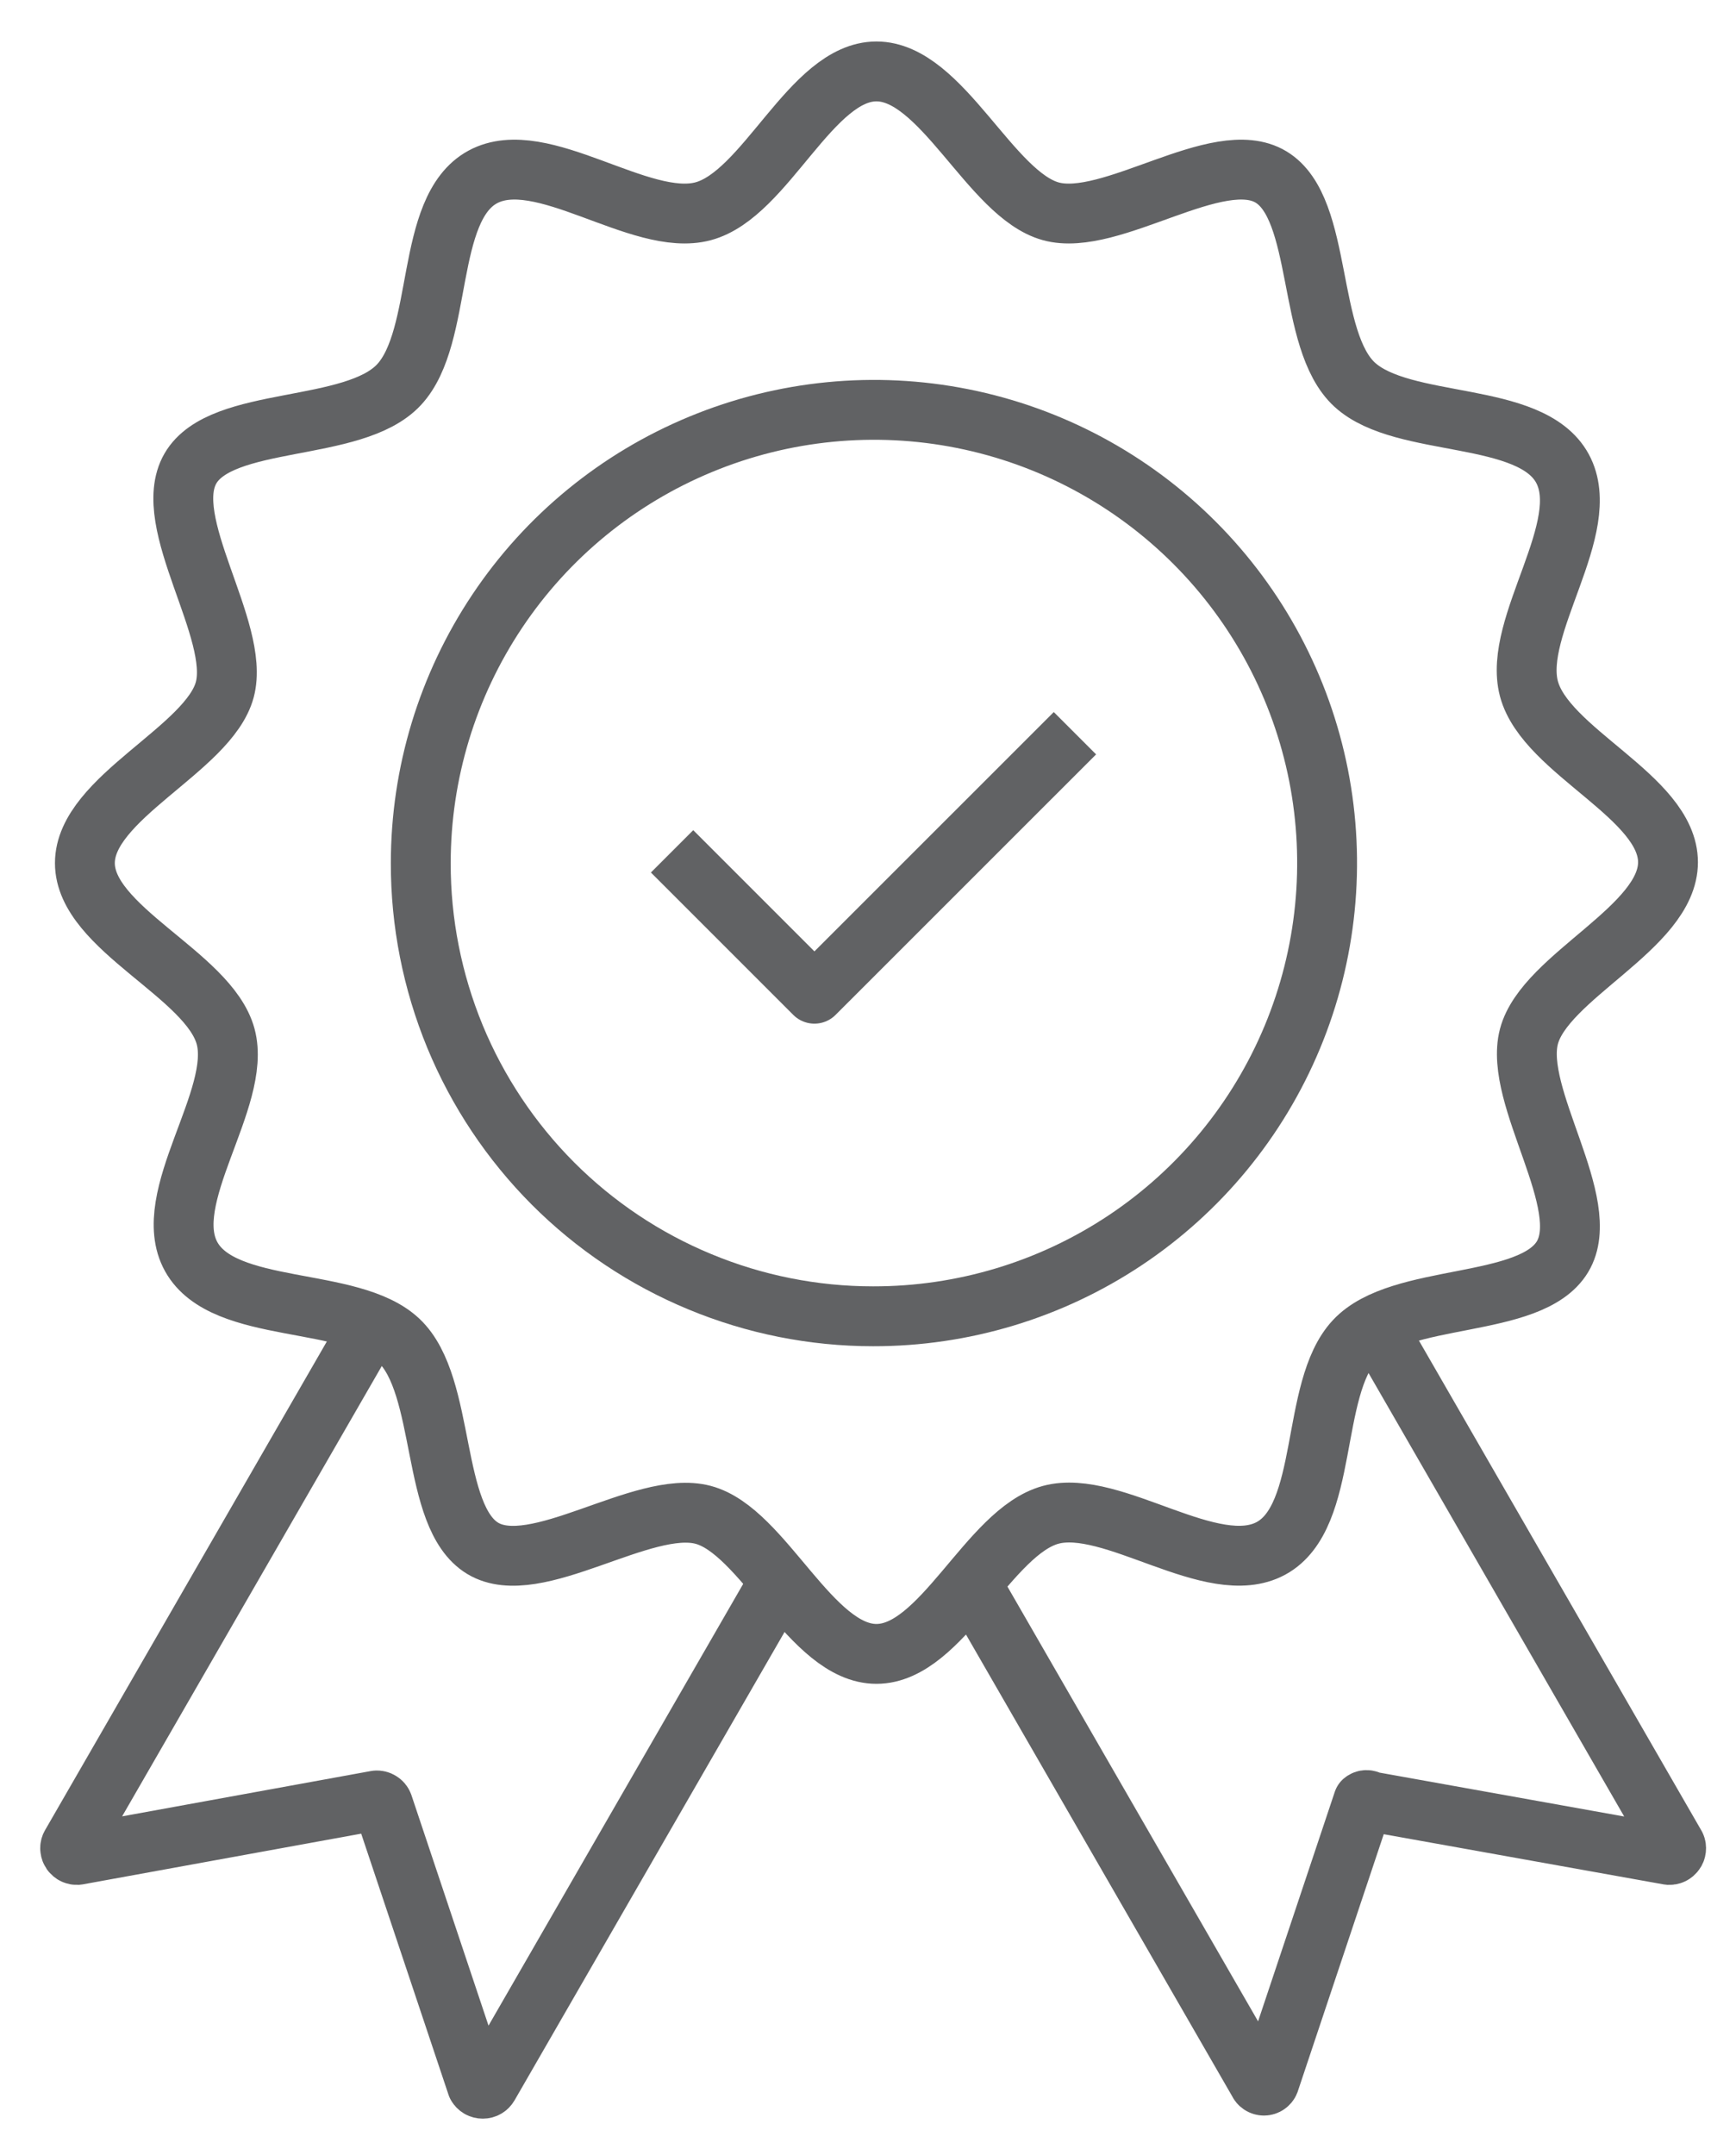
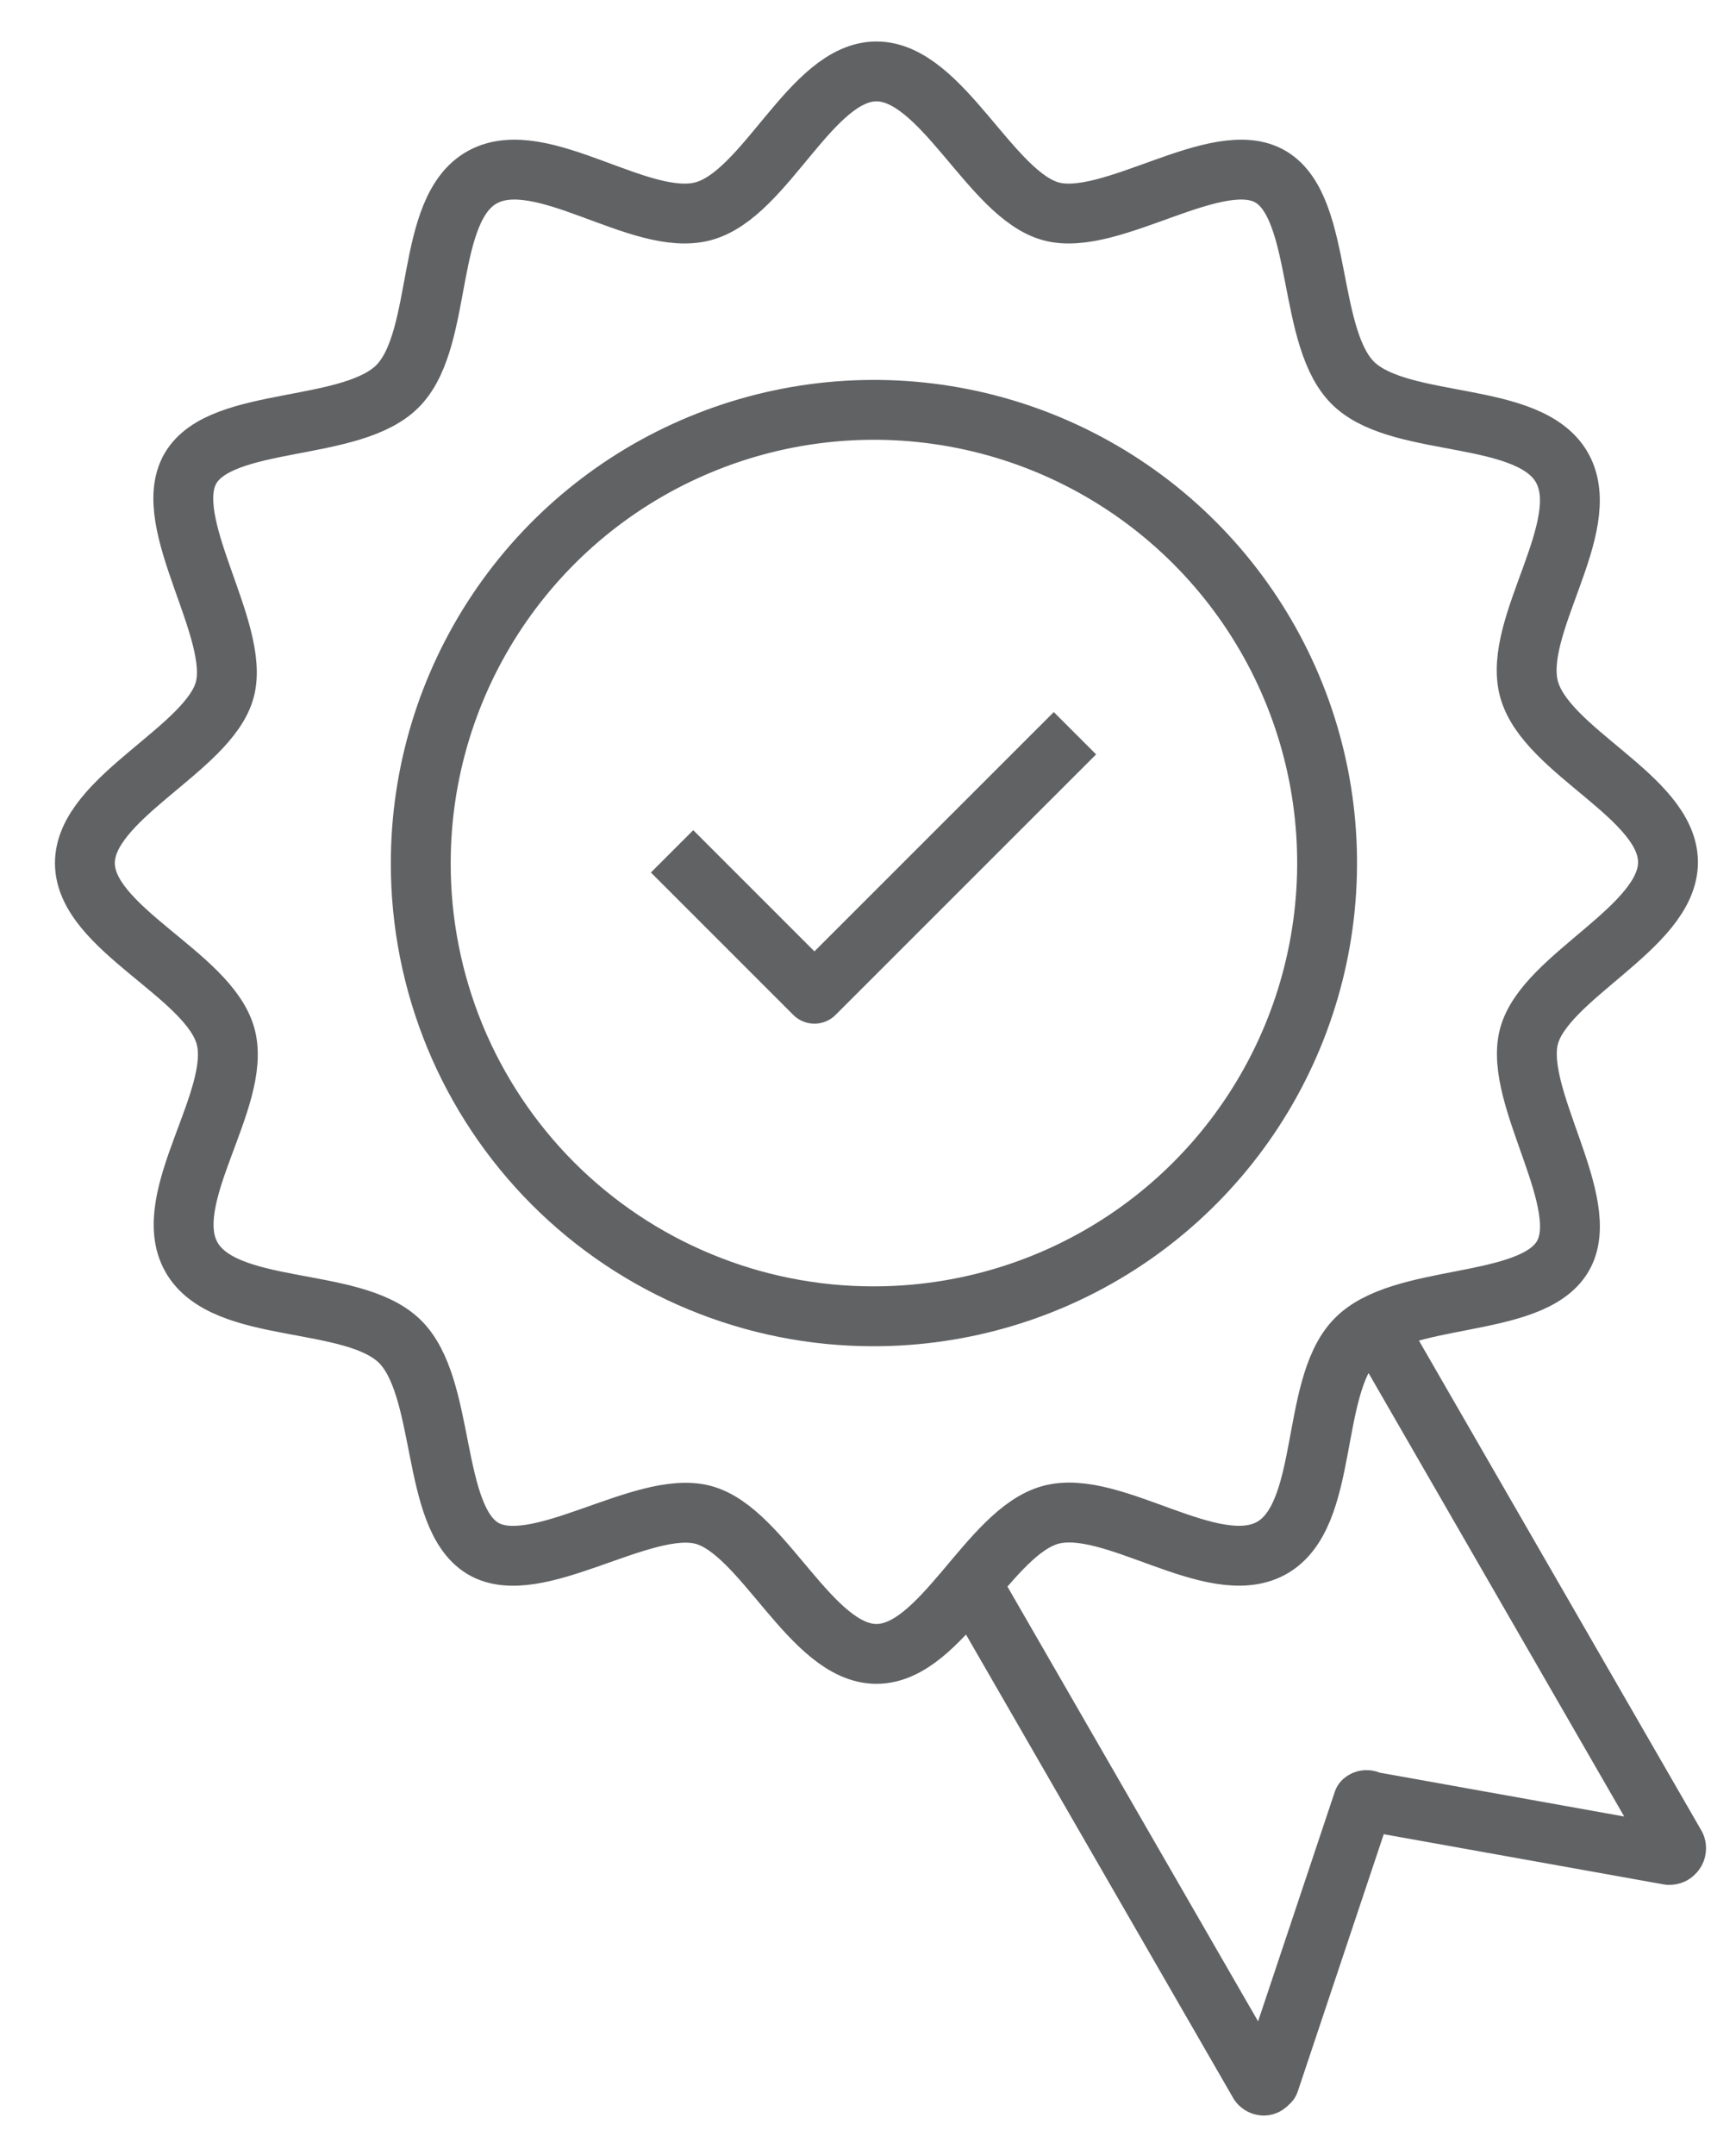
<svg xmlns="http://www.w3.org/2000/svg" width="29" height="36" viewBox="0 0 29 36" fill="none">
  <path d="M7.029 14.416C7.029 12.918 7.474 11.454 8.306 10.209C9.138 8.963 10.322 7.993 11.706 7.421C13.09 6.848 14.613 6.699 16.081 6.992C17.55 7.285 18.899 8.008 19.957 9.068C21.015 10.128 21.735 11.478 22.026 12.947C22.316 14.417 22.164 15.939 21.589 17.322C21.014 18.705 20.042 19.887 18.795 20.717C17.548 21.547 16.083 21.988 14.585 21.986C13.592 21.986 12.608 21.79 11.691 21.409C10.773 21.029 9.939 20.471 9.237 19.768C8.536 19.065 7.979 18.23 7.6 17.312C7.222 16.393 7.027 15.409 7.029 14.416Z" stroke="#616264" stroke-linejoin="round" />
  <path d="M1.418 14.416C1.418 13.324 3.489 12.513 3.755 11.519C4.021 10.526 2.663 8.721 3.181 7.825C3.699 6.93 5.91 7.237 6.665 6.426C7.421 5.614 7.085 3.487 8.064 2.956C9.044 2.424 10.695 3.809 11.745 3.529C12.794 3.25 13.55 1.193 14.641 1.193C15.732 1.193 16.544 3.25 17.552 3.529C18.559 3.809 20.35 2.424 21.232 2.956C22.113 3.487 21.819 5.684 22.631 6.426C23.442 7.167 25.569 6.846 26.101 7.825C26.633 8.805 25.262 10.456 25.541 11.505C25.821 12.555 27.864 13.31 27.864 14.402C27.864 15.493 25.807 16.305 25.541 17.312C25.276 18.32 26.633 20.111 26.101 20.992C25.569 21.874 23.387 21.58 22.631 22.392C21.875 23.203 22.211 25.33 21.232 25.862C20.252 26.393 18.587 25.022 17.552 25.302C16.516 25.582 15.732 27.625 14.641 27.625C13.55 27.625 12.752 25.568 11.745 25.302C10.737 25.036 8.946 26.393 8.064 25.862C7.183 25.33 7.463 23.147 6.665 22.392C5.868 21.636 3.741 21.972 3.195 20.992C2.649 20.013 4.049 18.348 3.769 17.312C3.489 16.277 1.418 15.507 1.418 14.416Z" stroke="#616264" stroke-linejoin="round" />
-   <path d="M6.022 22.433L1.18 30.829C1.173 30.846 1.17 30.866 1.173 30.884C1.175 30.903 1.182 30.921 1.193 30.937C1.205 30.952 1.219 30.965 1.237 30.973C1.254 30.981 1.273 30.984 1.292 30.983L6.288 30.073C6.311 30.071 6.335 30.077 6.355 30.09C6.375 30.102 6.391 30.121 6.399 30.143L7.967 34.831C7.976 34.848 7.991 34.863 8.008 34.873C8.025 34.883 8.045 34.888 8.065 34.888C8.085 34.888 8.104 34.883 8.121 34.873C8.139 34.863 8.153 34.848 8.163 34.831L13.004 26.435" stroke="#616264" stroke-linejoin="round" />
-   <path d="M23.15 22.433L27.991 30.829C27.999 30.846 28.001 30.866 27.999 30.884C27.997 30.903 27.99 30.921 27.978 30.937C27.967 30.952 27.952 30.965 27.935 30.973C27.918 30.981 27.899 30.984 27.88 30.983L22.884 30.087C22.869 30.073 22.849 30.066 22.828 30.066C22.808 30.066 22.788 30.073 22.772 30.087L21.205 34.775C21.198 34.793 21.185 34.808 21.169 34.819C21.153 34.83 21.134 34.836 21.114 34.836C21.095 34.836 21.075 34.83 21.059 34.819C21.043 34.808 21.03 34.793 21.023 34.775L16.182 26.379" stroke="#616264" stroke-linejoin="round" />
+   <path d="M23.15 22.433L27.991 30.829C27.999 30.846 28.001 30.866 27.999 30.884C27.997 30.903 27.99 30.921 27.978 30.937C27.967 30.952 27.952 30.965 27.935 30.973C27.918 30.981 27.899 30.984 27.88 30.983L22.884 30.087C22.869 30.073 22.849 30.066 22.828 30.066C22.808 30.066 22.788 30.073 22.772 30.087L21.205 34.775C21.153 34.83 21.134 34.836 21.114 34.836C21.095 34.836 21.075 34.83 21.059 34.819C21.043 34.808 21.03 34.793 21.023 34.775L16.182 26.379" stroke="#616264" stroke-linejoin="round" />
  <path d="M17.957 12.247L13.605 16.598L11.227 14.22" stroke="#616264" stroke-linejoin="round" />
</svg>